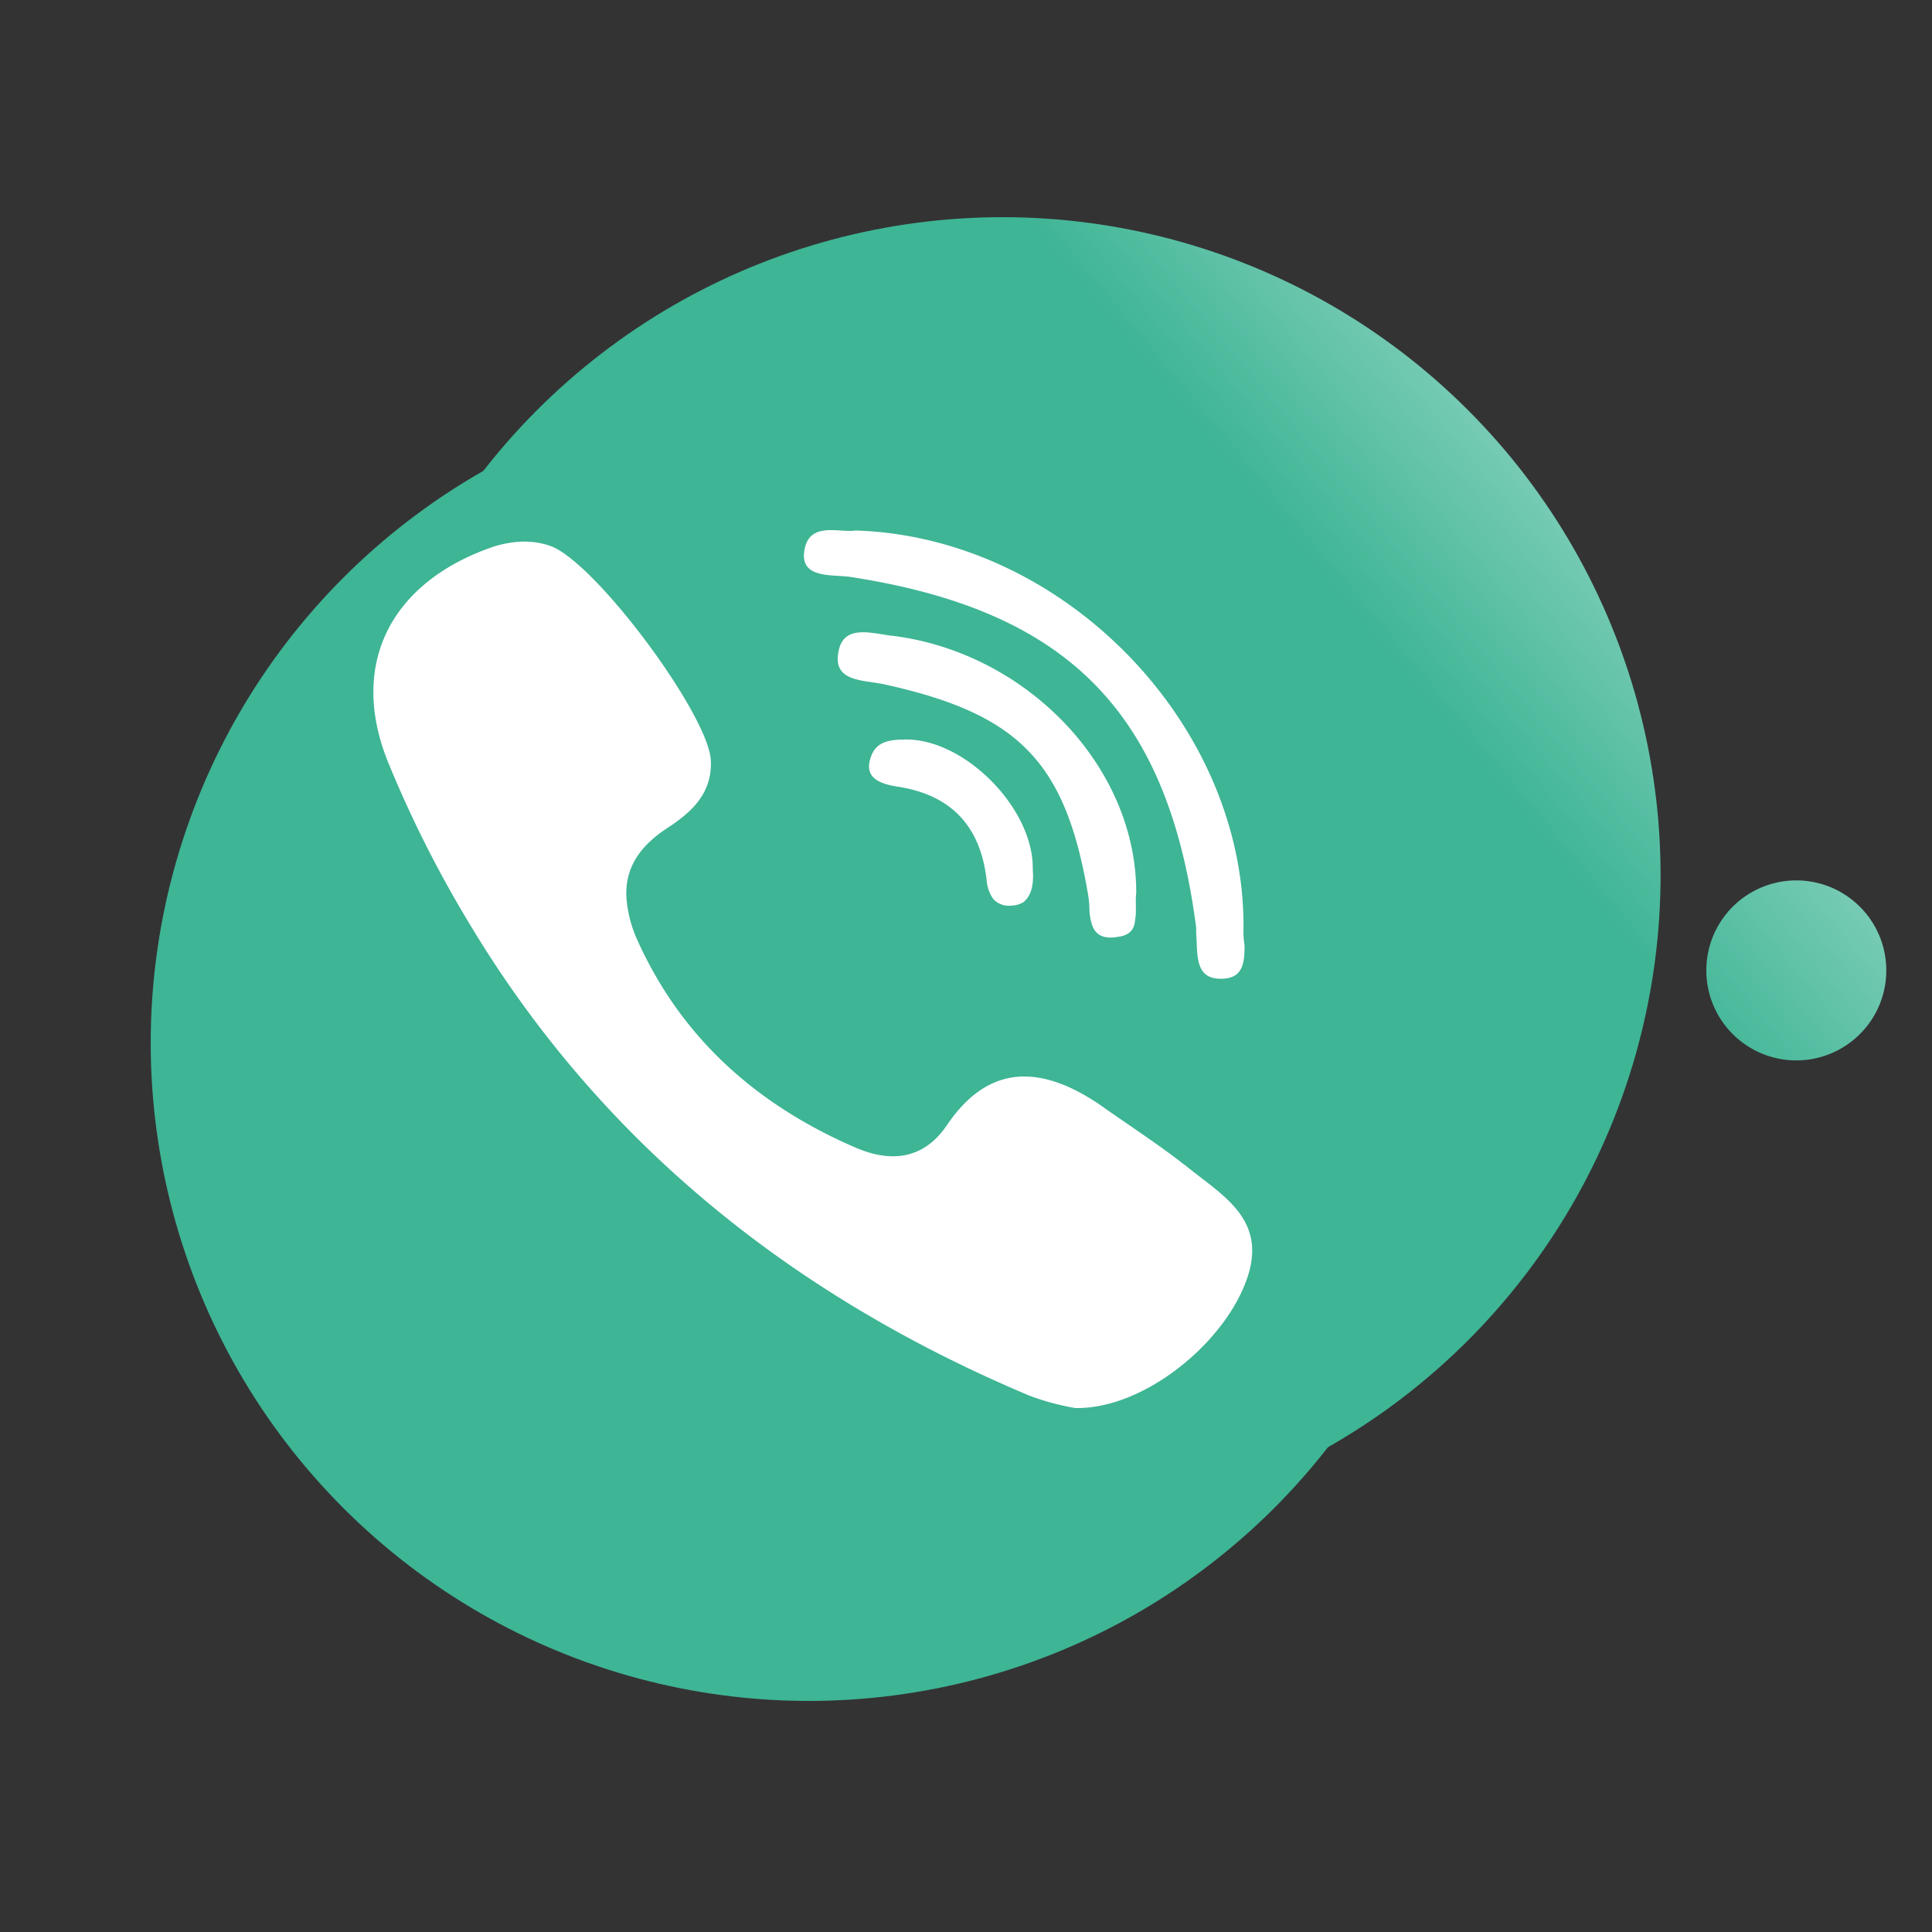
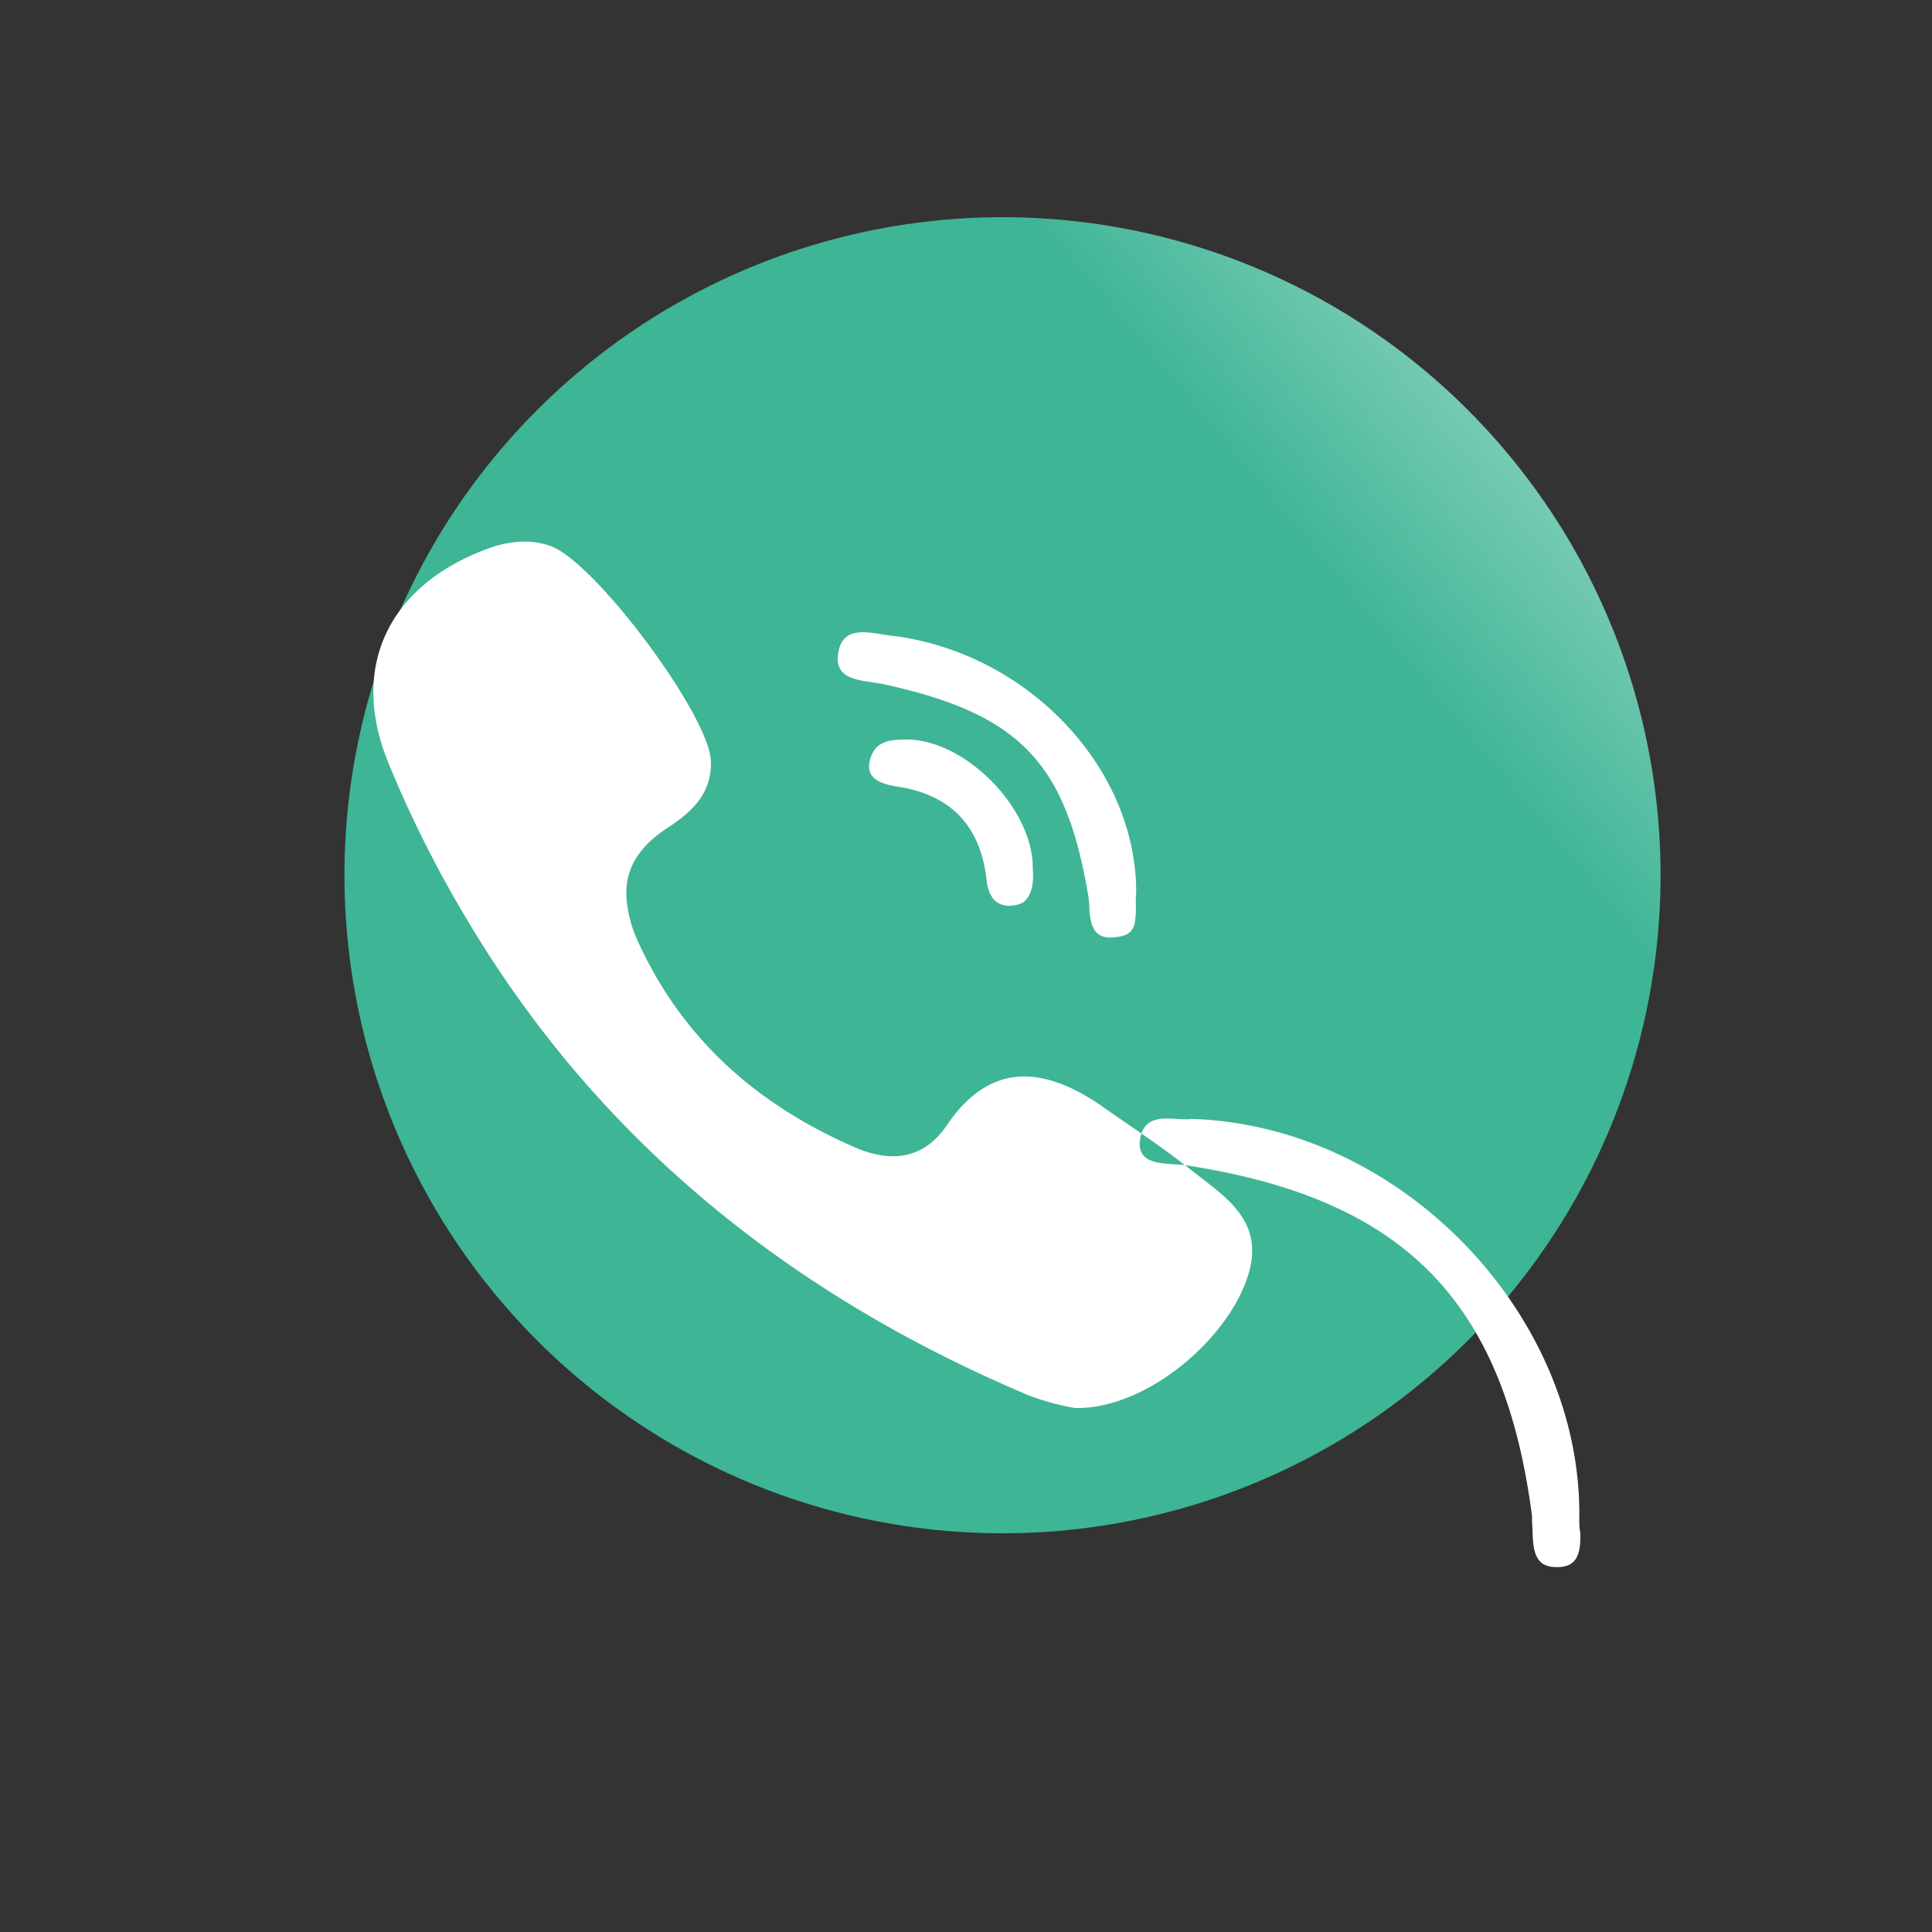
<svg xmlns="http://www.w3.org/2000/svg" xmlns:xlink="http://www.w3.org/1999/xlink" viewBox="0 0 512 512">
  <rect x="0" y="0" width="512" height="512" fill="#333333" stroke="none" />
  <defs>
    <style>.cls-1{isolation:isolate;}.cls-2,.cls-3,.cls-4{mix-blend-mode:multiply;}.cls-2{fill:url(#Unbenannter_Verlauf_40);}.cls-3{fill:url(#Unbenannter_Verlauf_40-2);}.cls-4{fill:url(#Unbenannter_Verlauf_40-3);}.cls-5{fill:#fff;fill-rule:evenodd;}</style>
    <linearGradient id="Unbenannter_Verlauf_40" x1="-469.45" y1="-438.1" x2="129.26" y2="-645.66" gradientTransform="matrix(0.97, -0.24, -0.24, -0.97, 318.6, -283.95)" gradientUnits="userSpaceOnUse">
      <stop offset="0" stop-color="#3eb595" />
      <stop offset="0.35" stop-color="#3eb595" />
      <stop offset="0.68" stop-color="#3eb595" />
      <stop offset="1" stop-color="#fff" />
    </linearGradient>
    <linearGradient id="Unbenannter_Verlauf_40-2" x1="-468.94" y1="-436.62" x2="129.78" y2="-644.18" gradientTransform="matrix(0.97, -0.24, -0.24, -0.97, 302.23, -333.26)" xlink:href="#Unbenannter_Verlauf_40" />
    <linearGradient id="Unbenannter_Verlauf_40-3" x1="-519.16" y1="-581.51" x2="79.56" y2="-789.06" gradientTransform="matrix(0.52, -0.85, -0.85, -0.52, -108.14, -193.56)" xlink:href="#Unbenannter_Verlauf_40" />
  </defs>
  <g class="cls-1">
    <g id="OBJECTS">
-       <circle class="cls-2" cx="214.34" cy="276.37" r="174.39" transform="translate(-132.65 232.51) rotate(-45)" />
      <circle class="cls-3" cx="265.68" cy="231.95" r="174.39" transform="translate(-86.2 255.8) rotate(-45)" />
-       <path class="cls-4" d="M488.42,236.78a23.85,23.85,0,1,0,8,32.78A23.86,23.86,0,0,0,488.42,236.78Z" />
-       <path class="cls-5" d="M236.41,168.5c-5.69-.72-13-3.14-14.24,4.41-1.42,7.83,6.69,7.27,12,8.41,35.89,7.83,48.14,20.64,54.12,55.4a27.06,27.06,0,0,1,.43,4.84c.43,4.13,1.42,7.83,7.69,6.69,3.13-.43,4.27-2.13,4.41-4.55.43-2.14,0-5,.29-7,.14-33.48-29.05-63.81-64.66-68.22ZM239.69,196c-3.7,0-7.41.43-8.83,4.42-2.14,5.7,2.28,7.26,6.69,8,14.67,2.14,22.36,10.69,23.93,24.93a9.9,9.9,0,0,0,1.71,4.85A5.57,5.57,0,0,0,268,240a6.83,6.83,0,0,0,3.13-.85c2.43-1.86,2.85-5.28,2.56-8.84.29-16.08-18.22-34.75-34-34.32ZM314,308.77c-7.26-5.7-15.24-10.82-22.65-16.09-15.23-10.26-29.19-11.1-40.44,5.55-6.41,9.41-15.38,9.83-24.64,5.7-25.78-11.25-45.57-28.77-57.25-54.54a33,33,0,0,1-3-11.39c-.43-6.84,2.42-12.81,10.11-18.09,6.41-4.13,12.67-9.11,12.25-18.37-.57-12.1-30.48-52.41-42.44-56.83-4.84-1.71-9.68-1.42-14.67,0-27.77,9.26-39.16,31.48-28.2,57.82a307.29,307.29,0,0,0,20.94,41.59c34,57,84.16,98.55,148.82,125.75A65.76,65.76,0,0,0,285,373.15c18.08.28,39.16-16.95,45.28-33.76,6-16.37-6.54-22.64-16.23-30.62ZM225,152.84c58,8.82,84.59,35.88,92,93v1.42c.43,5.27-.57,12.11,6.41,12.11,6.12.14,6.41-4.41,6.41-8.83a21.23,21.23,0,0,1-.29-4.13c.71-54-47.28-104.1-102.82-105.82-4.42.72-13-2.85-13.67,6.41-.15,6.13,7.12,5.27,12,5.85Z" />
+       <path class="cls-5" d="M236.41,168.5c-5.69-.72-13-3.14-14.24,4.41-1.42,7.83,6.69,7.27,12,8.41,35.89,7.83,48.14,20.64,54.12,55.4a27.06,27.06,0,0,1,.43,4.84c.43,4.13,1.42,7.83,7.69,6.69,3.13-.43,4.27-2.13,4.41-4.55.43-2.14,0-5,.29-7,.14-33.48-29.05-63.81-64.66-68.22ZM239.69,196c-3.7,0-7.41.43-8.83,4.42-2.14,5.7,2.28,7.26,6.69,8,14.67,2.14,22.36,10.69,23.93,24.93a9.9,9.9,0,0,0,1.71,4.85A5.57,5.57,0,0,0,268,240a6.83,6.83,0,0,0,3.13-.85c2.43-1.86,2.85-5.28,2.56-8.84.29-16.08-18.22-34.75-34-34.32ZM314,308.77c-7.26-5.7-15.24-10.82-22.65-16.09-15.23-10.26-29.19-11.1-40.44,5.55-6.41,9.41-15.38,9.83-24.64,5.7-25.78-11.25-45.57-28.77-57.25-54.54a33,33,0,0,1-3-11.39c-.43-6.84,2.42-12.81,10.11-18.09,6.41-4.13,12.67-9.11,12.25-18.37-.57-12.1-30.48-52.41-42.44-56.83-4.84-1.71-9.68-1.42-14.67,0-27.77,9.26-39.16,31.48-28.2,57.82a307.29,307.29,0,0,0,20.94,41.59c34,57,84.16,98.55,148.82,125.75A65.76,65.76,0,0,0,285,373.15c18.08.28,39.16-16.95,45.28-33.76,6-16.37-6.54-22.64-16.23-30.62Zc58,8.82,84.59,35.88,92,93v1.42c.43,5.27-.57,12.11,6.41,12.11,6.12.14,6.41-4.41,6.41-8.83a21.23,21.23,0,0,1-.29-4.13c.71-54-47.28-104.1-102.82-105.82-4.42.72-13-2.85-13.67,6.41-.15,6.13,7.12,5.27,12,5.85Z" />
    </g>
  </g>
</svg>